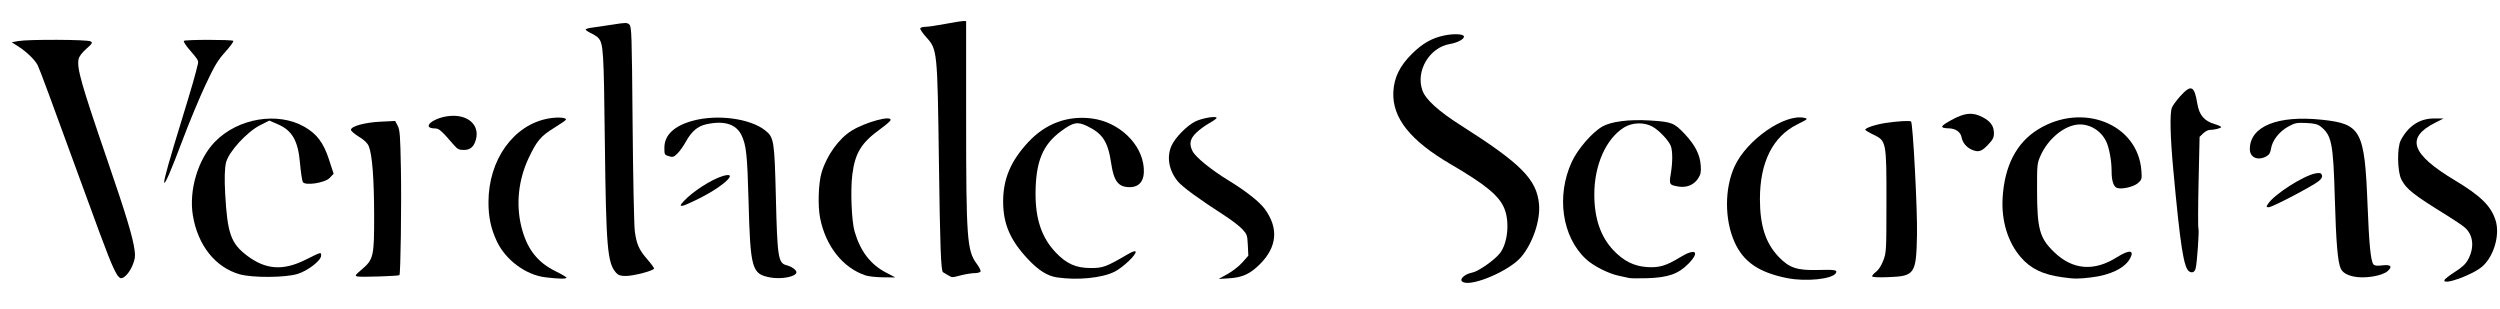
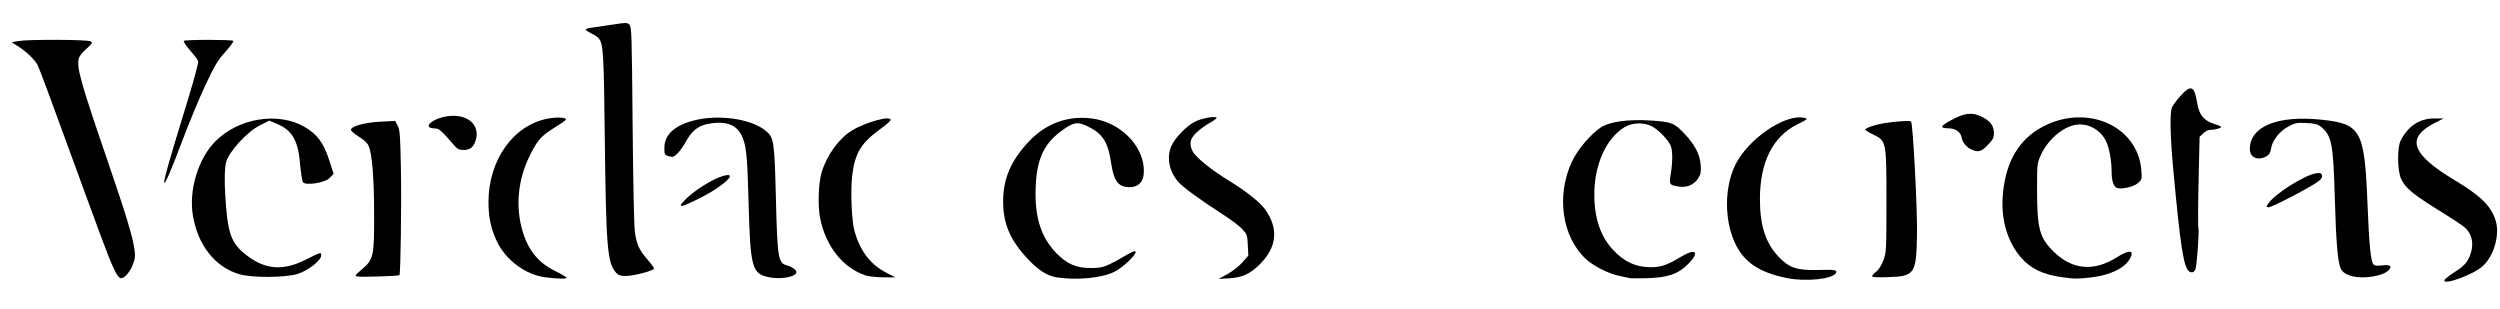
<svg xmlns="http://www.w3.org/2000/svg" xmlns:ns1="http://sodipodi.sourceforge.net/DTD/sodipodi-0.dtd" xmlns:ns2="http://www.inkscape.org/namespaces/inkscape" height="115.11" width="932.038" version="1.1" id="svg8" ns1:docname="Magnumpi-logo.svg" ns2:version="0.92.1 r15371">
  <defs id="defs12" />
  <ns1:namedview pagecolor="#ffffff" bordercolor="#666666" borderopacity="1" objecttolerance="10" gridtolerance="10" guidetolerance="10" ns2:pageopacity="0" ns2:pageshadow="2" ns2:window-width="640" ns2:window-height="480" id="namedview10" showgrid="false" ns2:zoom="0.30792735" ns2:cx="466.01901" ns2:cy="57.555" ns2:window-x="677" ns2:window-y="39" ns2:window-maximized="0" ns2:current-layer="svg8" />
  <g id="layer1" ns2:label="Layer 1" transform="matrix(4.396,0,0,4.049,3.496,-313.535)" style="stroke-width:0.896">
    <path ns2:connector-curvature="0" id="path37" d="m 19.539,102.694 c -2.071,-0.635 -3.563,-2.672 -3.979,-5.433 -0.349,-2.317 0.441,-5.176 1.871,-6.77 1.951,-2.174 5.314,-2.788 7.582,-1.386 1.068,0.66 1.63,1.475 2.099,3.039 l 0.387,1.292 -0.338,0.384 c -0.402,0.457 -2.078,0.735 -2.273,0.377 -0.066,-0.121 -0.177,-0.935 -0.247,-1.81 -0.159,-1.978 -0.666,-2.941 -1.842,-3.494 l -0.757,-0.356 -0.786,0.432 c -1.108,0.609 -2.641,2.426 -2.877,3.409 -0.123,0.512 -0.149,1.513 -0.077,2.914 0.189,3.65 0.482,4.549 1.852,5.679 1.57,1.295 3.051,1.413 4.94,0.393 1.394,-0.752 1.344,-0.737 1.344,-0.395 0,0.451 -1.11,1.39 -1.997,1.689 -1.028,0.347 -3.82,0.366 -4.905,0.034 z" style="fill:#000000;fill-opacity:1;stroke-width:0.157" />
    <path ns2:connector-curvature="0" id="path39" d="M 9.15,102.759 C 8.743,102.052 8.368,101.019 6.515,95.506 3.42,86.295 2.58,83.833 2.401,83.444 2.174,82.954 1.467,82.207 0.771,81.722 L 0.198,81.324 0.771,81.213 c 0.848,-0.164 5.868,-0.14 6.119,0.029 0.185,0.125 0.146,0.199 -0.368,0.691 -0.361,0.346 -0.604,0.698 -0.652,0.945 -0.161,0.83 0.223,2.29 2.458,9.362 1.586,5.02 2.149,7.044 2.295,8.261 0.066,0.547 0.032,0.807 -0.176,1.356 -0.251,0.662 -0.689,1.197 -0.982,1.197 -0.08,0 -0.222,-0.134 -0.316,-0.297 z" style="fill:#000000;fill-opacity:1;stroke-width:0.111" />
    <path ns2:connector-curvature="0" id="path41" d="m 13.129,94.204 c -0.007,-0.305 0.445,-2.046 1.504,-5.783 0.816,-2.878 1.16,-4.174 1.355,-5.1 0.065,-0.306 0.032,-0.364 -0.764,-1.375 -0.281,-0.357 -0.472,-0.692 -0.426,-0.746 0.111,-0.126 4.083,-0.127 4.193,-0.001 0.046,0.053 -0.259,0.509 -0.679,1.015 -0.644,0.775 -0.909,1.257 -1.692,3.069 -0.511,1.182 -1.375,3.441 -1.922,5.02 -1.014,2.928 -1.561,4.288 -1.571,3.902 z" style="fill:#000000;fill-opacity:1;stroke-width:0.111" />
    <path ns2:connector-curvature="0" id="path43" d="m 29.518,102.892 c -0.238,-0.06 -0.204,-0.119 0.367,-0.647 1.002,-0.927 1.057,-1.194 1.049,-5.069 -0.007,-3.314 -0.162,-5.479 -0.448,-6.258 -0.114,-0.309 -0.365,-0.575 -0.84,-0.891 -0.373,-0.248 -0.678,-0.535 -0.678,-0.639 0,-0.329 1.177,-0.68 2.514,-0.75 l 1.237,-0.065 0.213,0.445 c 0.186,0.389 0.22,0.881 0.272,3.939 0.057,3.363 -0.024,9.697 -0.125,9.811 -0.076,0.086 -3.267,0.198 -3.56,0.124 z" style="fill:#000000;fill-opacity:1;stroke-width:0.111" />
    <path ns2:connector-curvature="0" id="path45" d="m 37.691,90.779 c -1.021,-1.288 -1.254,-1.514 -1.562,-1.516 -1.301,-0.008 -0.168,-1.038 1.272,-1.155 1.512,-0.123 2.487,0.847 2.168,2.158 -0.166,0.685 -0.477,0.977 -1.037,0.977 -0.395,0 -0.535,-0.077 -0.841,-0.463 z" style="fill:#000000;fill-opacity:1;stroke-width:0.111" />
    <path ns2:connector-curvature="0" id="path47" d="m 45.457,102.968 c -1.67,-0.22 -3.385,-1.605 -4.125,-3.333 -0.496,-1.159 -0.701,-2.206 -0.701,-3.587 0,-3.906 2.137,-7.138 5.096,-7.704 0.807,-0.155 1.579,-0.086 1.462,0.131 -0.033,0.061 -0.482,0.394 -0.998,0.74 -1.12,0.751 -1.461,1.188 -2.144,2.753 -0.873,1.998 -1.098,4.247 -0.632,6.318 0.459,2.038 1.346,3.296 2.909,4.125 0.508,0.27 0.924,0.537 0.924,0.594 0,0.124 -0.68,0.11 -1.79,-0.036 z" style="fill:#000000;fill-opacity:1;stroke-width:0.111" />
    <path ns2:connector-curvature="0" id="path49" d="m 51.45,102.544 c -0.731,-0.885 -0.845,-2.325 -0.95,-12.093 -0.09,-8.35 -0.126,-8.978 -0.54,-9.508 -0.091,-0.117 -0.373,-0.319 -0.627,-0.449 -0.253,-0.13 -0.461,-0.283 -0.461,-0.34 0,-0.057 0.248,-0.136 0.551,-0.176 0.303,-0.04 1.091,-0.166 1.752,-0.281 1.098,-0.191 1.218,-0.191 1.405,0.002 0.19,0.196 0.21,0.834 0.275,9.14 0.038,4.911 0.123,9.363 0.188,9.893 0.148,1.2 0.357,1.708 1.07,2.594 0.309,0.384 0.562,0.758 0.562,0.83 0,0.194 -1.721,0.688 -2.396,0.688 -0.455,0 -0.635,-0.065 -0.83,-0.3 z" style="fill:#000000;fill-opacity:1;stroke-width:0.111" />
    <path ns2:connector-curvature="0" id="path51" d="m 64.505,102.977 c -1.545,-0.312 -1.666,-0.788 -1.82,-7.12 -0.101,-4.171 -0.196,-5.109 -0.607,-5.999 -0.467,-1.013 -1.483,-1.344 -2.995,-0.975 -0.721,0.176 -1.245,0.667 -1.717,1.607 -0.189,0.378 -0.505,0.859 -0.701,1.07 -0.317,0.341 -0.399,0.369 -0.738,0.257 -0.367,-0.121 -0.381,-0.151 -0.377,-0.795 0.007,-1.159 0.83,-2.002 2.41,-2.469 2.084,-0.617 4.872,-0.211 6.147,0.894 0.739,0.641 0.779,0.916 0.901,6.28 0.123,5.414 0.198,5.931 0.894,6.125 0.435,0.122 0.845,0.435 0.845,0.647 0,0.409 -1.258,0.679 -2.242,0.48 z" style="fill:#000000;fill-opacity:1;stroke-width:0.111" />
    <path ns2:connector-curvature="0" id="path53" d="m 57.178,95.975 c 0.742,-0.89 2.389,-2.04 3.355,-2.342 1.332,-0.417 0.158,0.85 -1.809,1.952 -0.785,0.44 -1.531,0.8 -1.657,0.8 -0.205,0 -0.193,-0.044 0.111,-0.409 z" style="fill:#000000;fill-opacity:1;stroke-width:0.111" />
    <path ns2:connector-curvature="0" id="path55" d="m 72.608,102.792 c -1.913,-0.689 -3.363,-2.667 -3.846,-5.246 -0.214,-1.139 -0.153,-3.246 0.122,-4.233 0.441,-1.583 1.464,-3.125 2.554,-3.851 1.201,-0.799 3.429,-1.446 3.29,-0.955 -0.025,0.091 -0.409,0.449 -0.851,0.797 -1.627,1.277 -2.151,2.199 -2.388,4.199 -0.17,1.437 -0.065,4.301 0.194,5.256 0.49,1.811 1.339,3.018 2.639,3.758 l 0.812,0.462 -1.031,-0.009 c -0.567,-0.005 -1.24,-0.084 -1.495,-0.176 z" style="fill:#000000;fill-opacity:1;stroke-width:0.111" />
-     <path ns2:connector-curvature="0" id="path57" d="m 79.572,102.756 c -0.192,-0.115 -0.371,-0.233 -0.398,-0.26 -0.172,-0.173 -0.247,-2.401 -0.342,-10.133 -0.127,-10.297 -0.134,-10.373 -1.076,-11.504 -0.317,-0.381 -0.544,-0.752 -0.505,-0.824 0.039,-0.072 0.242,-0.132 0.451,-0.132 0.209,0 0.95,-0.118 1.647,-0.262 0.697,-0.144 1.385,-0.263 1.529,-0.264 l 0.261,-0.002 0.001,9.065 c 0.001,10.944 0.078,12.085 0.89,13.27 0.224,0.326 0.373,0.656 0.331,0.732 -0.042,0.076 -0.268,0.14 -0.504,0.141 -0.236,0.002 -0.742,0.088 -1.125,0.193 -0.845,0.232 -0.74,0.233 -1.161,-0.02 z" style="fill:#000000;fill-opacity:1;stroke-width:0.111" />
    <path ns2:connector-curvature="0" id="path59" d="m 88.832,102.975 c -0.8,-0.133 -1.556,-0.649 -2.439,-1.668 -1.515,-1.747 -2.115,-3.256 -2.114,-5.319 9.2e-4,-2.09 0.646,-3.74 2.142,-5.481 1.464,-1.703 3.332,-2.452 5.39,-2.162 2.296,0.324 4.231,2.323 4.393,4.539 0.085,1.167 -0.338,1.787 -1.215,1.783 -0.937,-0.004 -1.322,-0.546 -1.544,-2.174 -0.273,-2.011 -0.72,-2.762 -2.055,-3.456 -0.816,-0.424 -1.171,-0.347 -2.198,0.476 -1.558,1.249 -2.145,2.79 -2.165,5.683 -0.016,2.414 0.523,4.135 1.724,5.499 0.91,1.034 1.707,1.417 2.951,1.419 1.049,0.002 1.3,-0.099 3.131,-1.258 0.411,-0.26 0.652,-0.348 0.681,-0.249 0.079,0.268 -1.06,1.445 -1.781,1.842 -1.066,0.587 -3.169,0.812 -4.9,0.525 z" style="fill:#000000;fill-opacity:1;stroke-width:0.111" />
    <path ns2:connector-curvature="0" id="path61" d="m 103.312,102.665 c 0.417,-0.25 0.984,-0.732 1.26,-1.072 l 0.501,-0.618 -0.043,-0.973 c -0.041,-0.915 -0.069,-1.002 -0.472,-1.471 -0.236,-0.274 -0.888,-0.82 -1.449,-1.213 -2.247,-1.574 -3.631,-2.672 -4.021,-3.189 -0.749,-0.994 -0.953,-2.221 -0.54,-3.253 0.299,-0.748 1.313,-1.877 2.025,-2.255 0.593,-0.315 1.807,-0.537 1.807,-0.331 0,0.065 -0.274,0.28 -0.609,0.479 -0.335,0.199 -0.831,0.593 -1.102,0.875 -0.543,0.564 -0.635,1.039 -0.33,1.704 0.253,0.551 1.57,1.716 3.04,2.69 1.472,0.975 2.646,1.978 3.09,2.64 1.194,1.781 1.046,3.512 -0.436,5.104 -0.821,0.882 -1.467,1.201 -2.588,1.277 l -0.89,0.06 z" style="fill:#000000;fill-opacity:1;stroke-width:0.111" />
-     <path ns2:connector-curvature="0" id="path63" d="m 123.3,103.417 c -0.424,-0.194 0.055,-0.739 0.783,-0.89 0.51,-0.106 1.913,-1.18 2.338,-1.791 0.651,-0.935 0.825,-2.834 0.374,-4.077 -0.427,-1.178 -1.574,-2.211 -4.54,-4.09 -3.458,-2.191 -4.988,-4.281 -4.884,-6.671 0.057,-1.32 0.546,-2.401 1.592,-3.523 0.887,-0.951 1.696,-1.446 2.74,-1.678 0.793,-0.176 1.587,-0.138 1.649,0.078 0.069,0.238 -0.514,0.587 -1.191,0.712 -1.739,0.321 -2.92,2.503 -2.321,4.285 0.282,0.839 1.358,1.896 3.273,3.218 5.088,3.51 6.408,4.952 6.611,7.226 0.134,1.498 -0.538,3.645 -1.533,4.904 -0.978,1.236 -4.056,2.682 -4.892,2.299 z" style="fill:#000000;fill-opacity:1;stroke-width:0.111" />
    <path ns2:connector-curvature="0" id="path65" d="m 137.373,103.034 c -0.128,-0.033 -0.519,-0.125 -0.871,-0.205 -0.898,-0.204 -2.168,-0.904 -2.801,-1.545 -2.023,-2.047 -2.527,-5.804 -1.199,-8.939 0.501,-1.183 1.727,-2.722 2.599,-3.261 0.748,-0.462 2.26,-0.672 4.013,-0.556 1.859,0.123 2.078,0.214 2.965,1.241 0.89,1.029 1.301,1.909 1.363,2.921 0.037,0.599 -0.005,0.808 -0.229,1.184 -0.345,0.577 -0.959,0.857 -1.629,0.742 -0.808,-0.139 -0.836,-0.186 -0.686,-1.161 0.164,-1.068 0.167,-2.086 0.007,-2.567 -0.166,-0.502 -0.991,-1.451 -1.56,-1.793 -0.702,-0.423 -1.702,-0.394 -2.397,0.069 -1.539,1.026 -2.539,3.47 -2.534,6.192 0.005,2.201 0.535,3.877 1.622,5.125 0.859,0.985 1.743,1.465 2.849,1.545 1.024,0.075 1.629,-0.119 2.79,-0.893 1.326,-0.884 1.74,-0.538 0.711,0.594 -0.853,0.939 -1.719,1.266 -3.506,1.325 -0.702,0.023 -1.381,0.015 -1.509,-0.018 z" style="fill:#000000;fill-opacity:1;stroke-width:0.111" />
    <path ns2:connector-curvature="0" id="path67" d="m 150.779,103.045 c -2.405,-0.522 -3.71,-1.488 -4.466,-3.306 -0.862,-2.071 -0.861,-4.972 0.005,-7.001 1.042,-2.444 4.255,-4.861 5.912,-4.449 0.331,0.082 0.302,0.111 -0.598,0.596 -2.087,1.126 -3.176,3.493 -3.172,6.893 0.002,2.439 0.484,4.046 1.585,5.301 0.902,1.028 1.566,1.267 3.362,1.214 1.415,-0.042 1.648,0.003 1.491,0.292 -0.3,0.552 -2.542,0.802 -4.118,0.459 z" style="fill:#000000;fill-opacity:1;stroke-width:0.111" />
    <path ns2:connector-curvature="0" id="path69" d="m 157.975,102.87 c 0,-0.077 0.153,-0.263 0.341,-0.415 0.208,-0.169 0.444,-0.569 0.606,-1.031 0.258,-0.735 0.265,-0.877 0.268,-5.37 0.005,-5.602 -0.005,-5.647 -1.108,-6.223 -0.378,-0.197 -0.687,-0.399 -0.687,-0.448 0,-0.171 0.875,-0.487 1.742,-0.628 1.006,-0.164 2.057,-0.229 2.142,-0.133 0.158,0.18 0.543,8.135 0.503,10.4 -0.064,3.651 -0.182,3.841 -2.428,3.932 -0.92,0.037 -1.378,0.01 -1.378,-0.083 z" style="fill:#000000;fill-opacity:1;stroke-width:0.111" />
    <path ns2:connector-curvature="0" id="path71" d="m 166.448,91.226 c -0.459,-0.208 -0.803,-0.648 -0.882,-1.13 -0.081,-0.493 -0.498,-0.825 -1.056,-0.841 -0.836,-0.024 -0.795,-0.187 0.195,-0.772 1.136,-0.671 1.768,-0.738 2.607,-0.277 0.692,0.38 0.993,0.828 0.993,1.475 0,0.432 -0.082,0.606 -0.519,1.103 -0.534,0.607 -0.788,0.691 -1.338,0.442 z" style="fill:#000000;fill-opacity:1;stroke-width:0.111" />
    <path ns2:connector-curvature="0" id="path73" d="m 174.131,102.967 c -1.679,-0.248 -2.708,-0.785 -3.558,-1.859 -1.092,-1.38 -1.643,-3.342 -1.531,-5.449 0.157,-2.939 1.171,-5.073 2.992,-6.299 3.79,-2.551 8.496,-0.512 8.778,3.804 0.05,0.762 0.035,0.817 -0.3,1.137 -0.359,0.343 -1.404,0.598 -1.78,0.434 -0.284,-0.124 -0.446,-0.667 -0.446,-1.497 0,-1 -0.201,-2.2 -0.468,-2.795 -0.473,-1.053 -1.511,-1.681 -2.519,-1.524 -1.153,0.18 -2.428,1.368 -3.028,2.822 -0.303,0.734 -0.311,0.82 -0.308,3.193 0.005,3.586 0.213,4.415 1.437,5.702 1.575,1.656 3.386,1.821 5.337,0.484 1.062,-0.727 1.519,-0.667 1.096,0.146 -0.449,0.864 -1.663,1.501 -3.256,1.708 -1.14,0.148 -1.4,0.148 -2.447,-0.007 z" style="fill:#000000;fill-opacity:1;stroke-width:0.111" />
    <path ns2:connector-curvature="0" id="path75" d="m 184.876,102.435 c -0.47,-0.299 -0.763,-2.32 -1.363,-9.413 -0.256,-3.019 -0.3,-5.128 -0.119,-5.668 0.064,-0.19 0.385,-0.669 0.713,-1.063 0.919,-1.104 1.197,-0.976 1.444,0.667 0.163,1.081 0.585,1.621 1.494,1.91 0.29,0.092 0.528,0.212 0.528,0.266 0,0.107 -0.577,0.263 -0.973,0.263 -0.136,0 -0.384,0.143 -0.55,0.319 l -0.303,0.319 -0.086,4.154 c -0.047,2.285 -0.052,4.215 -0.012,4.29 0.078,0.144 -0.116,3.177 -0.235,3.666 -0.084,0.345 -0.284,0.453 -0.538,0.291 z" style="fill:#000000;fill-opacity:1;stroke-width:0.111" />
    <path ns2:connector-curvature="0" id="path77" d="m 198.772,102.888 c -0.549,-0.137 -0.892,-0.367 -1.043,-0.699 -0.267,-0.587 -0.406,-2.36 -0.517,-6.596 -0.131,-4.992 -0.265,-5.715 -1.211,-6.518 -0.242,-0.206 -0.536,-0.282 -1.212,-0.316 -0.799,-0.04 -0.958,-0.005 -1.528,0.335 -0.755,0.45 -1.341,1.262 -1.452,2.013 -0.061,0.409 -0.159,0.583 -0.412,0.732 -0.718,0.422 -1.388,0.097 -1.388,-0.674 0,-2.096 2.356,-3.138 6.115,-2.704 3.32,0.383 3.619,0.988 3.866,7.807 0.132,3.666 0.269,5.188 0.495,5.497 0.101,0.139 0.293,0.166 0.743,0.106 0.736,-0.098 0.909,0.094 0.471,0.522 -0.475,0.464 -2.012,0.724 -2.927,0.496 z" style="fill:#000000;fill-opacity:1;stroke-width:0.111" />
    <path ns2:connector-curvature="0" id="path79" d="m 191.544,96.219 c 0.503,-0.875 3.041,-2.638 4.063,-2.823 0.349,-0.063 0.449,-0.032 0.513,0.157 0.057,0.168 -0.018,0.326 -0.259,0.547 -0.48,0.441 -3.949,2.416 -4.243,2.416 -0.227,0 -0.232,-0.022 -0.074,-0.297 z" style="fill:#000000;fill-opacity:1;stroke-width:0.111" />
    <path ns2:connector-curvature="0" id="path81" d="m 206.512,103.227 c 0.029,-0.102 0.428,-0.441 0.887,-0.756 0.601,-0.412 0.911,-0.724 1.11,-1.121 0.573,-1.142 0.453,-2.315 -0.308,-3.001 -0.207,-0.186 -0.846,-0.654 -1.42,-1.04 -2.916,-1.956 -3.502,-2.457 -3.921,-3.347 -0.344,-0.73 -0.375,-2.937 -0.052,-3.61 0.637,-1.324 1.612,-2.014 2.838,-2.009 l 0.787,0.004 -0.731,0.403 c -2.491,1.372 -2.013,2.872 1.684,5.282 2.21,1.441 3.076,2.364 3.465,3.697 0.383,1.311 -0.132,3.276 -1.108,4.225 -0.806,0.783 -3.38,1.797 -3.231,1.272 z" style="fill:#000000;fill-opacity:1;stroke-width:0.111" />
  </g>
</svg>